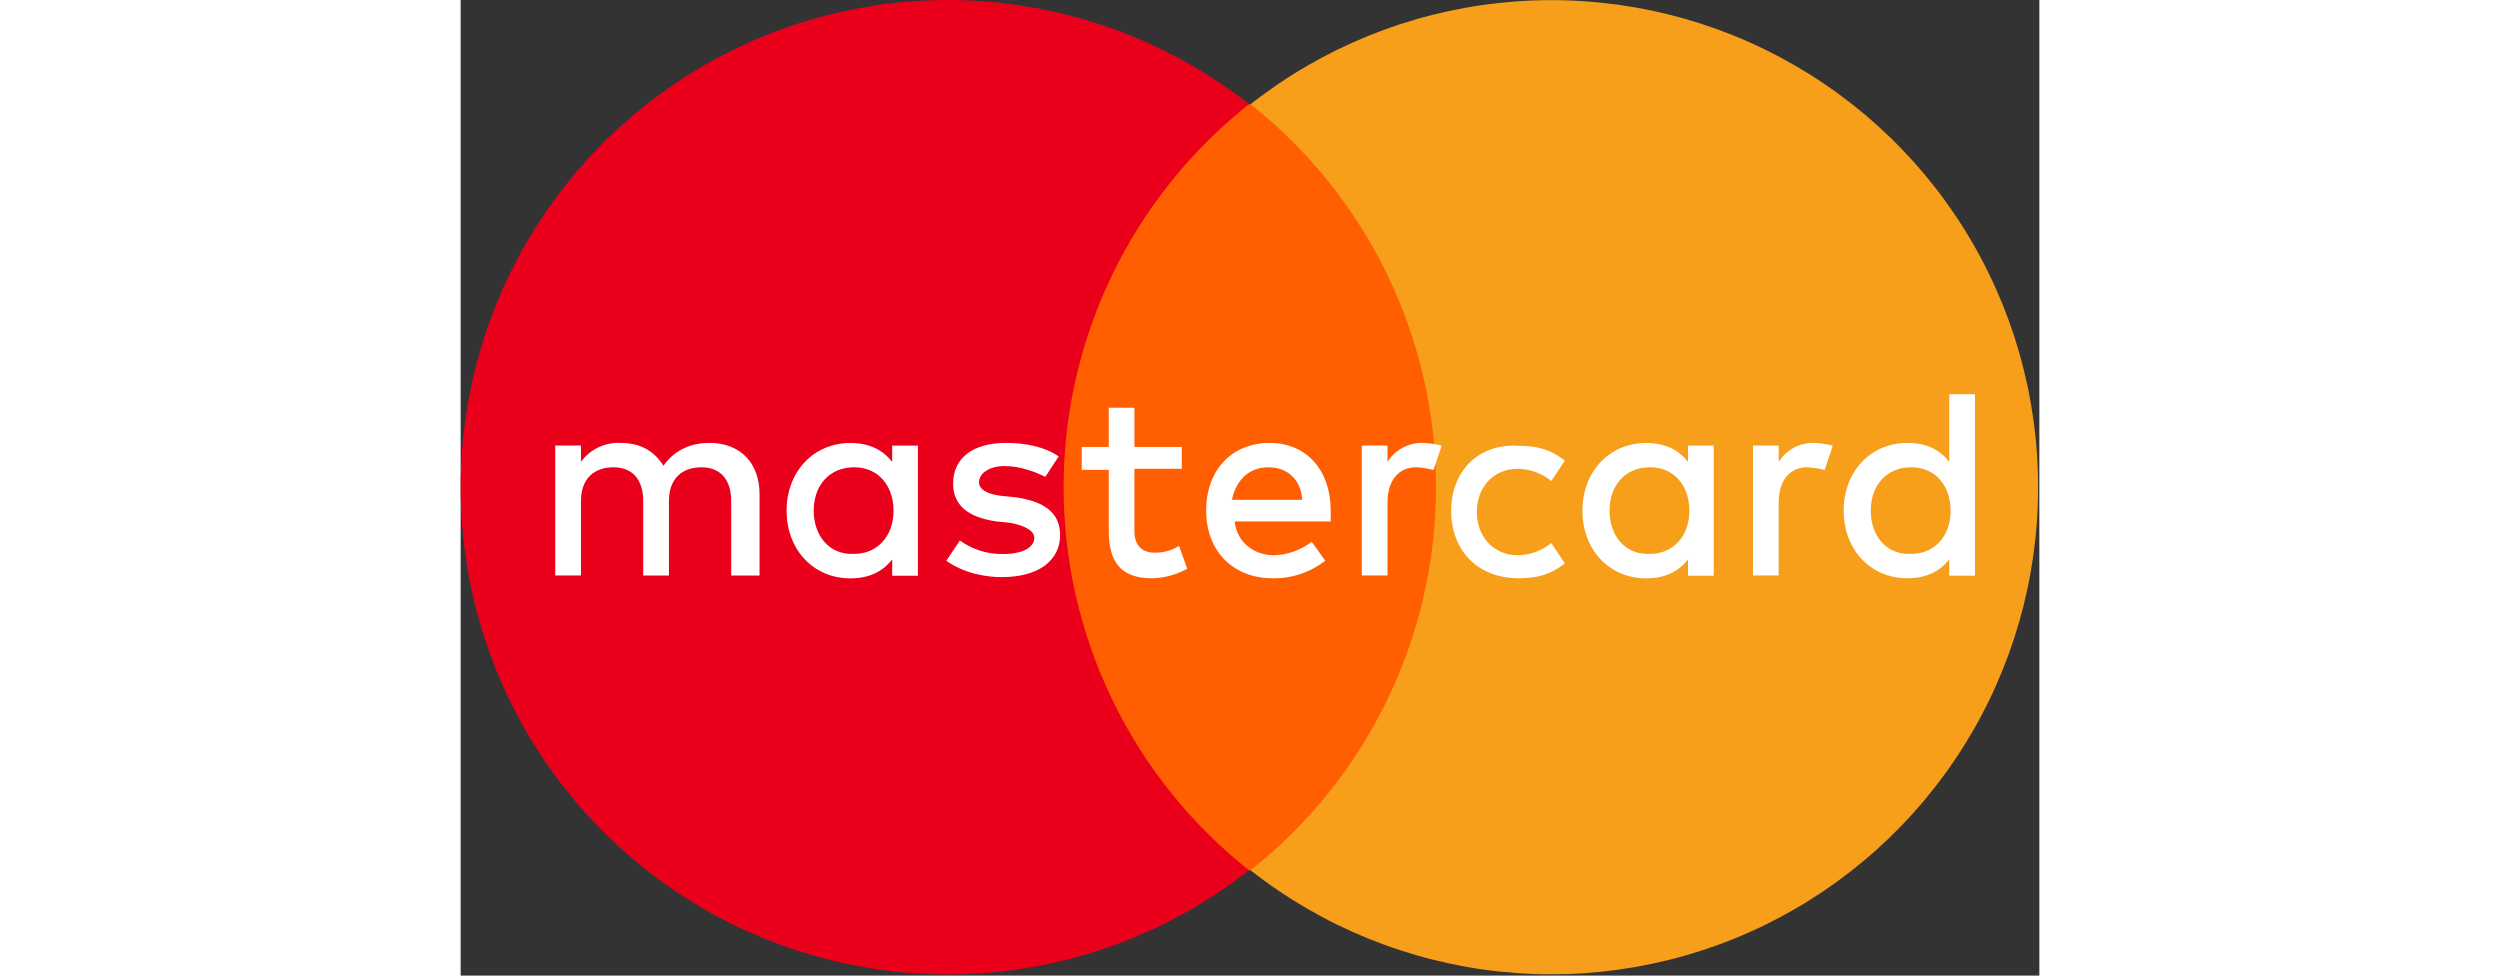
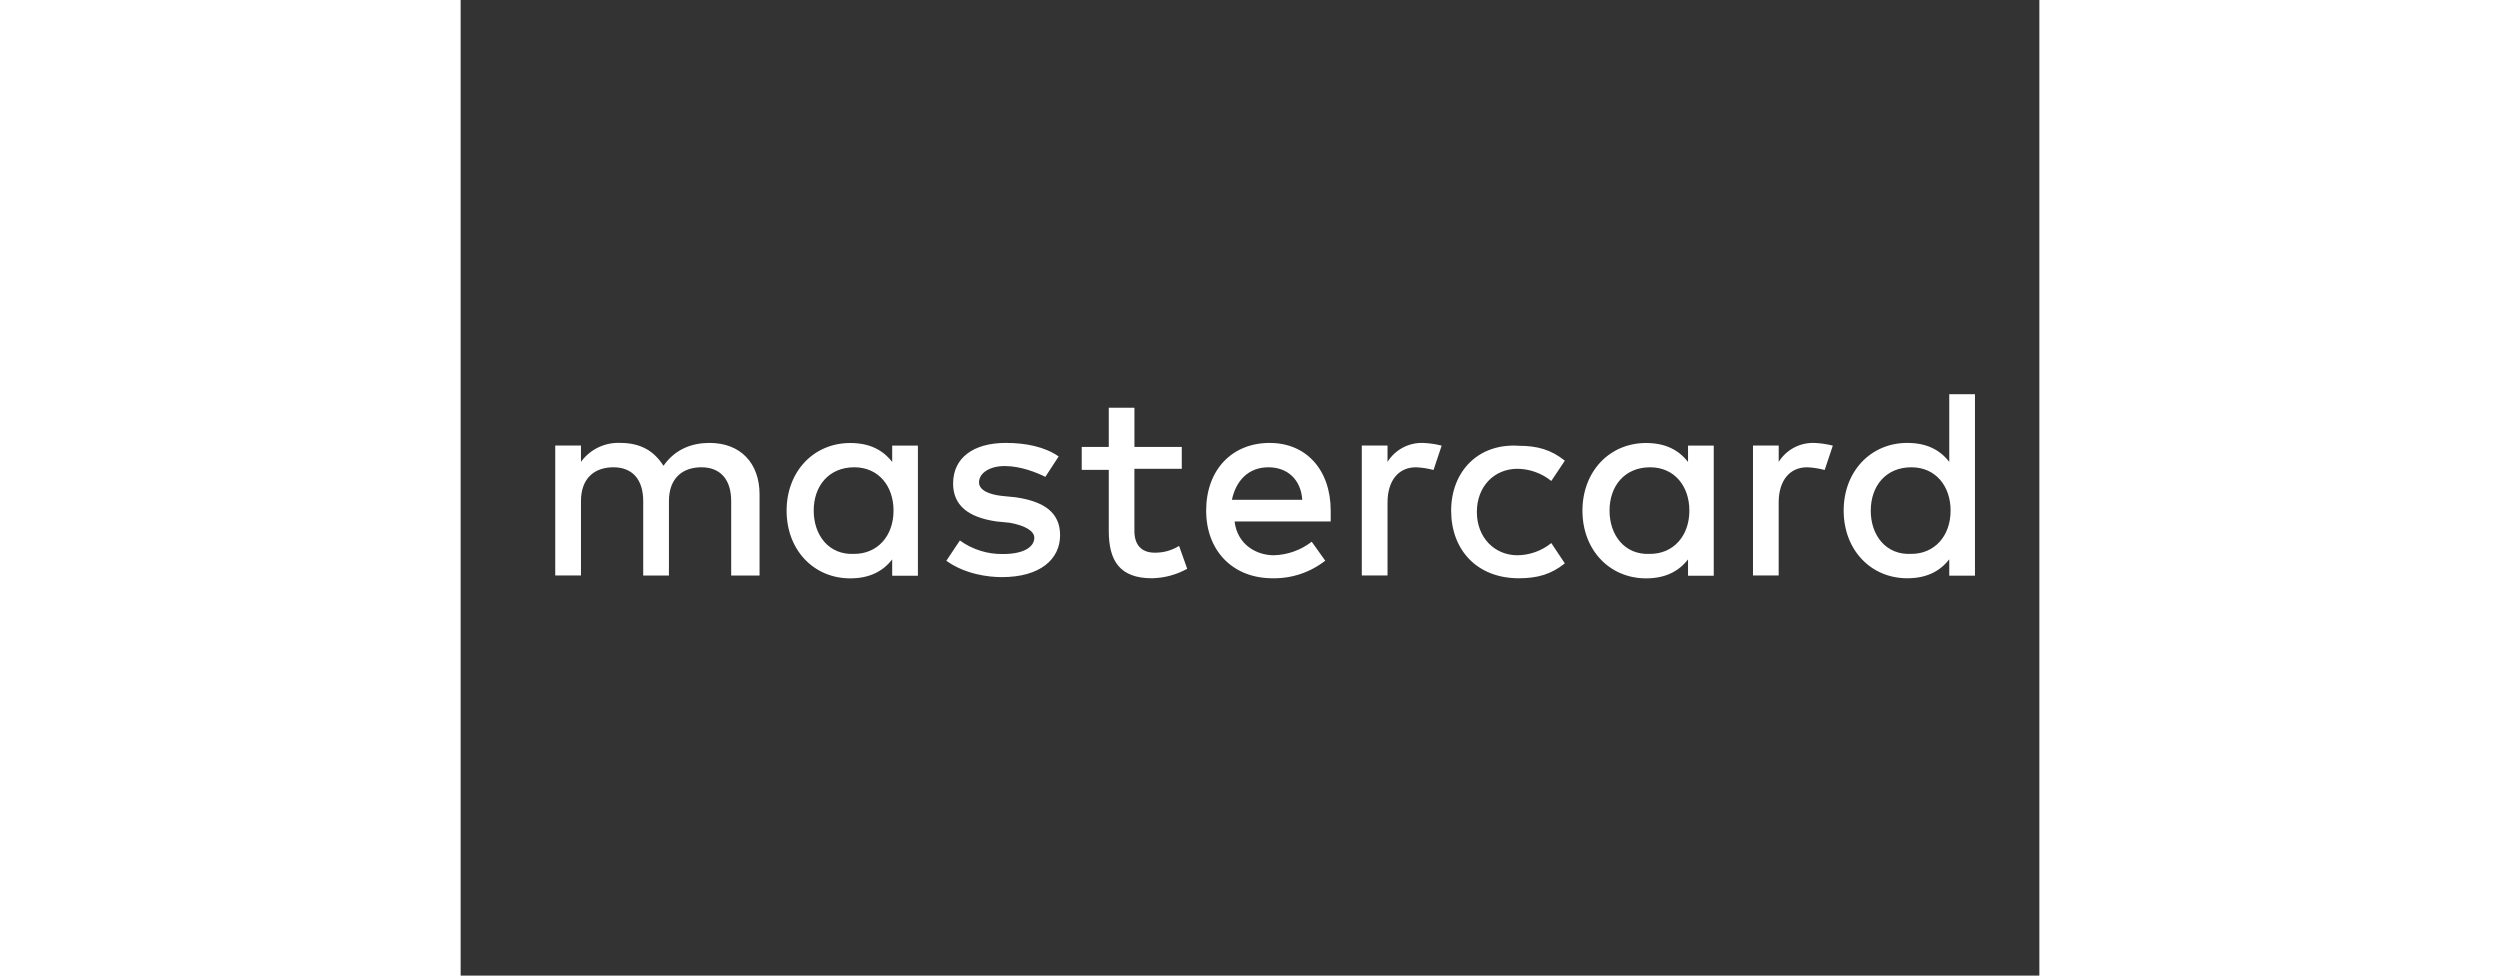
<svg xmlns="http://www.w3.org/2000/svg" width="82" height="32" viewBox="0 0 801 495" fill="none">
  <rect x="0" y="0" width="801" height="495" fill="#333333" stroke="none" />
-   <path d="M520.172 52.873H281.885V441.541H520.172V52.873Z" fill="#FF5F00" />
-   <path d="M305.926 247.207C305.934 209.817 314.401 172.914 330.693 139.26C346.984 105.605 370.678 76.073 400.001 52.874C363.534 24.202 319.736 6.37 273.614 1.415C227.491 -3.541 180.905 4.582 139.18 24.853C97.455 45.124 62.276 76.726 37.664 116.047C13.052 155.367 0 200.819 0 247.207C0 293.596 13.052 339.048 37.664 378.368C62.276 417.689 97.455 449.291 139.18 469.562C180.905 489.833 227.491 497.955 273.614 493C319.736 488.045 363.534 470.213 400.001 441.541C370.678 418.342 346.984 388.809 330.693 355.155C314.401 321.501 305.934 284.598 305.926 247.207Z" fill="#EB001B" />
-   <path d="M800.357 247.208C800.391 293.562 787.378 338.991 762.806 378.296C738.234 417.602 703.096 449.199 661.41 469.473C619.724 489.747 573.174 497.879 527.084 492.94C480.993 488 437.223 470.189 400.78 441.542C430.11 418.349 453.809 388.817 470.101 355.162C486.394 321.507 494.858 284.6 494.858 247.208C494.858 209.816 486.394 172.91 470.101 139.254C453.809 105.599 430.11 76.068 400.78 52.874C437.223 24.227 480.993 6.416 527.084 1.476C573.174 -3.463 619.724 4.669 661.41 24.943C703.096 45.217 738.234 76.814 762.806 116.12C787.378 155.426 800.391 200.854 800.357 247.208Z" fill="#F79E1B" />
  <path d="M151.658 292.019V250.818C151.658 235.017 142.042 224.721 126.257 224.721C117.967 224.721 109.097 227.473 102.913 236.327C98.105 228.766 91.307 224.721 80.944 224.721C77.092 224.554 73.258 225.345 69.785 227.024C66.313 228.702 63.312 231.215 61.048 234.337V226.047H48V291.969H61.048V254.25C61.048 242.644 67.912 237.089 77.529 237.089C87.145 237.089 92.633 243.274 92.633 254.25V292.019H105.682V254.25C105.682 242.644 112.546 237.089 122.162 237.089C131.779 237.089 137.267 243.274 137.267 254.25V292.019H151.658ZM365.904 226.777H341.863V206.881H328.848V226.777H315.12V238.383H328.848V269.354C328.848 284.458 334.336 293.395 350.817 293.395C357.06 293.265 363.178 291.614 368.64 288.587L364.512 276.981C360.807 279.296 356.511 280.488 352.143 280.413C345.279 280.413 341.847 276.284 341.847 269.42V237.852H365.888V226.86L365.904 226.777ZM488.132 224.721C484.578 224.642 481.064 225.486 477.934 227.172C474.804 228.857 472.165 231.326 470.275 234.337V226.047H457.227V291.969H470.275V254.946C470.275 243.953 475.763 237.089 484.7 237.089C487.715 237.212 490.708 237.673 493.62 238.465L497.748 226.097C494.6 225.303 491.377 224.842 488.132 224.721ZM303.414 231.585C296.55 226.777 286.934 224.721 276.638 224.721C260.157 224.721 249.861 232.281 249.861 245.33C249.861 256.322 257.422 262.49 271.83 264.562L278.694 265.242C286.254 266.618 291.062 269.371 291.062 272.803C291.062 277.611 285.574 281.093 275.262 281.093C267.387 281.255 259.675 278.845 253.293 274.228L246.429 284.525C256.045 291.389 267.718 292.815 274.615 292.815C293.848 292.815 304.144 283.895 304.144 271.526C304.144 259.92 295.854 254.366 281.479 252.293L274.615 251.613C268.431 250.934 263.009 248.861 263.009 244.749C263.009 239.941 268.497 236.459 276.057 236.459C284.347 236.459 292.538 239.891 296.666 241.947L303.414 231.585ZM502.556 259.058C502.556 278.954 515.605 293.395 536.894 293.395C546.51 293.395 553.374 291.339 560.238 285.834L553.374 275.538C548.514 279.474 542.467 281.653 536.214 281.723C524.608 281.723 515.605 272.803 515.605 259.754C515.605 246.706 524.492 237.852 536.214 237.852C542.467 237.921 548.514 240.101 553.374 244.036L560.238 233.74C553.374 228.252 546.51 226.18 536.894 226.18C516.285 224.804 502.556 239.228 502.556 259.141V259.058ZM410.538 224.721C391.305 224.721 378.256 238.449 378.256 259.058C378.256 279.667 391.985 293.395 411.897 293.395C421.584 293.6 431.044 290.448 438.674 284.475L431.81 274.859C426.292 279.134 419.555 281.539 412.577 281.723C403.657 281.723 394.041 276.235 392.681 264.562H441.443V259.074C441.443 238.465 429.074 224.737 410.538 224.737V224.721ZM409.858 237.089C419.474 237.089 426.338 243.274 427.018 253.57H391.321C393.377 243.953 399.611 237.089 409.858 237.089ZM232.004 259.058V226.097H218.956V234.387C214.148 228.203 207.35 224.77 197.667 224.77C179.131 224.77 165.386 239.195 165.386 259.108C165.386 279.02 179.114 293.445 197.667 293.445C207.284 293.445 214.148 290.013 218.956 283.828V292.118H232.004V259.058ZM179.131 259.058C179.131 246.689 186.691 237.089 199.74 237.089C212.109 237.089 219.636 246.706 219.636 259.058C219.636 272.106 211.346 281.026 199.74 281.026C186.691 281.706 179.131 271.41 179.131 259.058ZM686.611 224.721C683.057 224.642 679.543 225.486 676.413 227.172C673.283 228.857 670.644 231.326 668.754 234.337V226.047H655.706V291.969H668.737V254.946C668.737 243.953 674.225 237.089 683.162 237.089C686.178 237.212 689.17 237.673 692.082 238.465L696.21 226.097C693.062 225.303 689.839 224.842 686.594 224.721H686.611ZM635.793 259.058V226.097H622.745V234.387C617.936 228.203 611.139 224.77 601.456 224.77C582.919 224.77 569.175 239.195 569.175 259.108C569.175 279.02 582.903 293.445 601.456 293.445C611.072 293.445 617.936 290.013 622.745 283.828V292.118H635.793V259.058ZM582.92 259.058C582.92 246.689 590.48 237.089 603.528 237.089C615.897 237.089 623.424 246.706 623.424 259.058C623.424 272.106 615.134 281.026 603.528 281.026C590.48 281.706 582.92 271.41 582.92 259.058ZM768.333 259.058V200H755.285V234.337C750.477 228.153 743.679 224.721 733.996 224.721C715.46 224.721 701.715 239.145 701.715 259.058C701.715 278.97 715.443 293.395 733.996 293.395C743.613 293.395 750.477 289.963 755.285 283.779V292.069H768.333V259.058ZM715.46 259.058C715.46 246.689 723.02 237.089 736.069 237.089C748.437 237.089 755.965 246.706 755.965 259.058C755.965 272.106 747.675 281.026 736.069 281.026C723.004 281.723 715.443 271.426 715.443 259.058H715.46Z" fill="white" />
</svg>